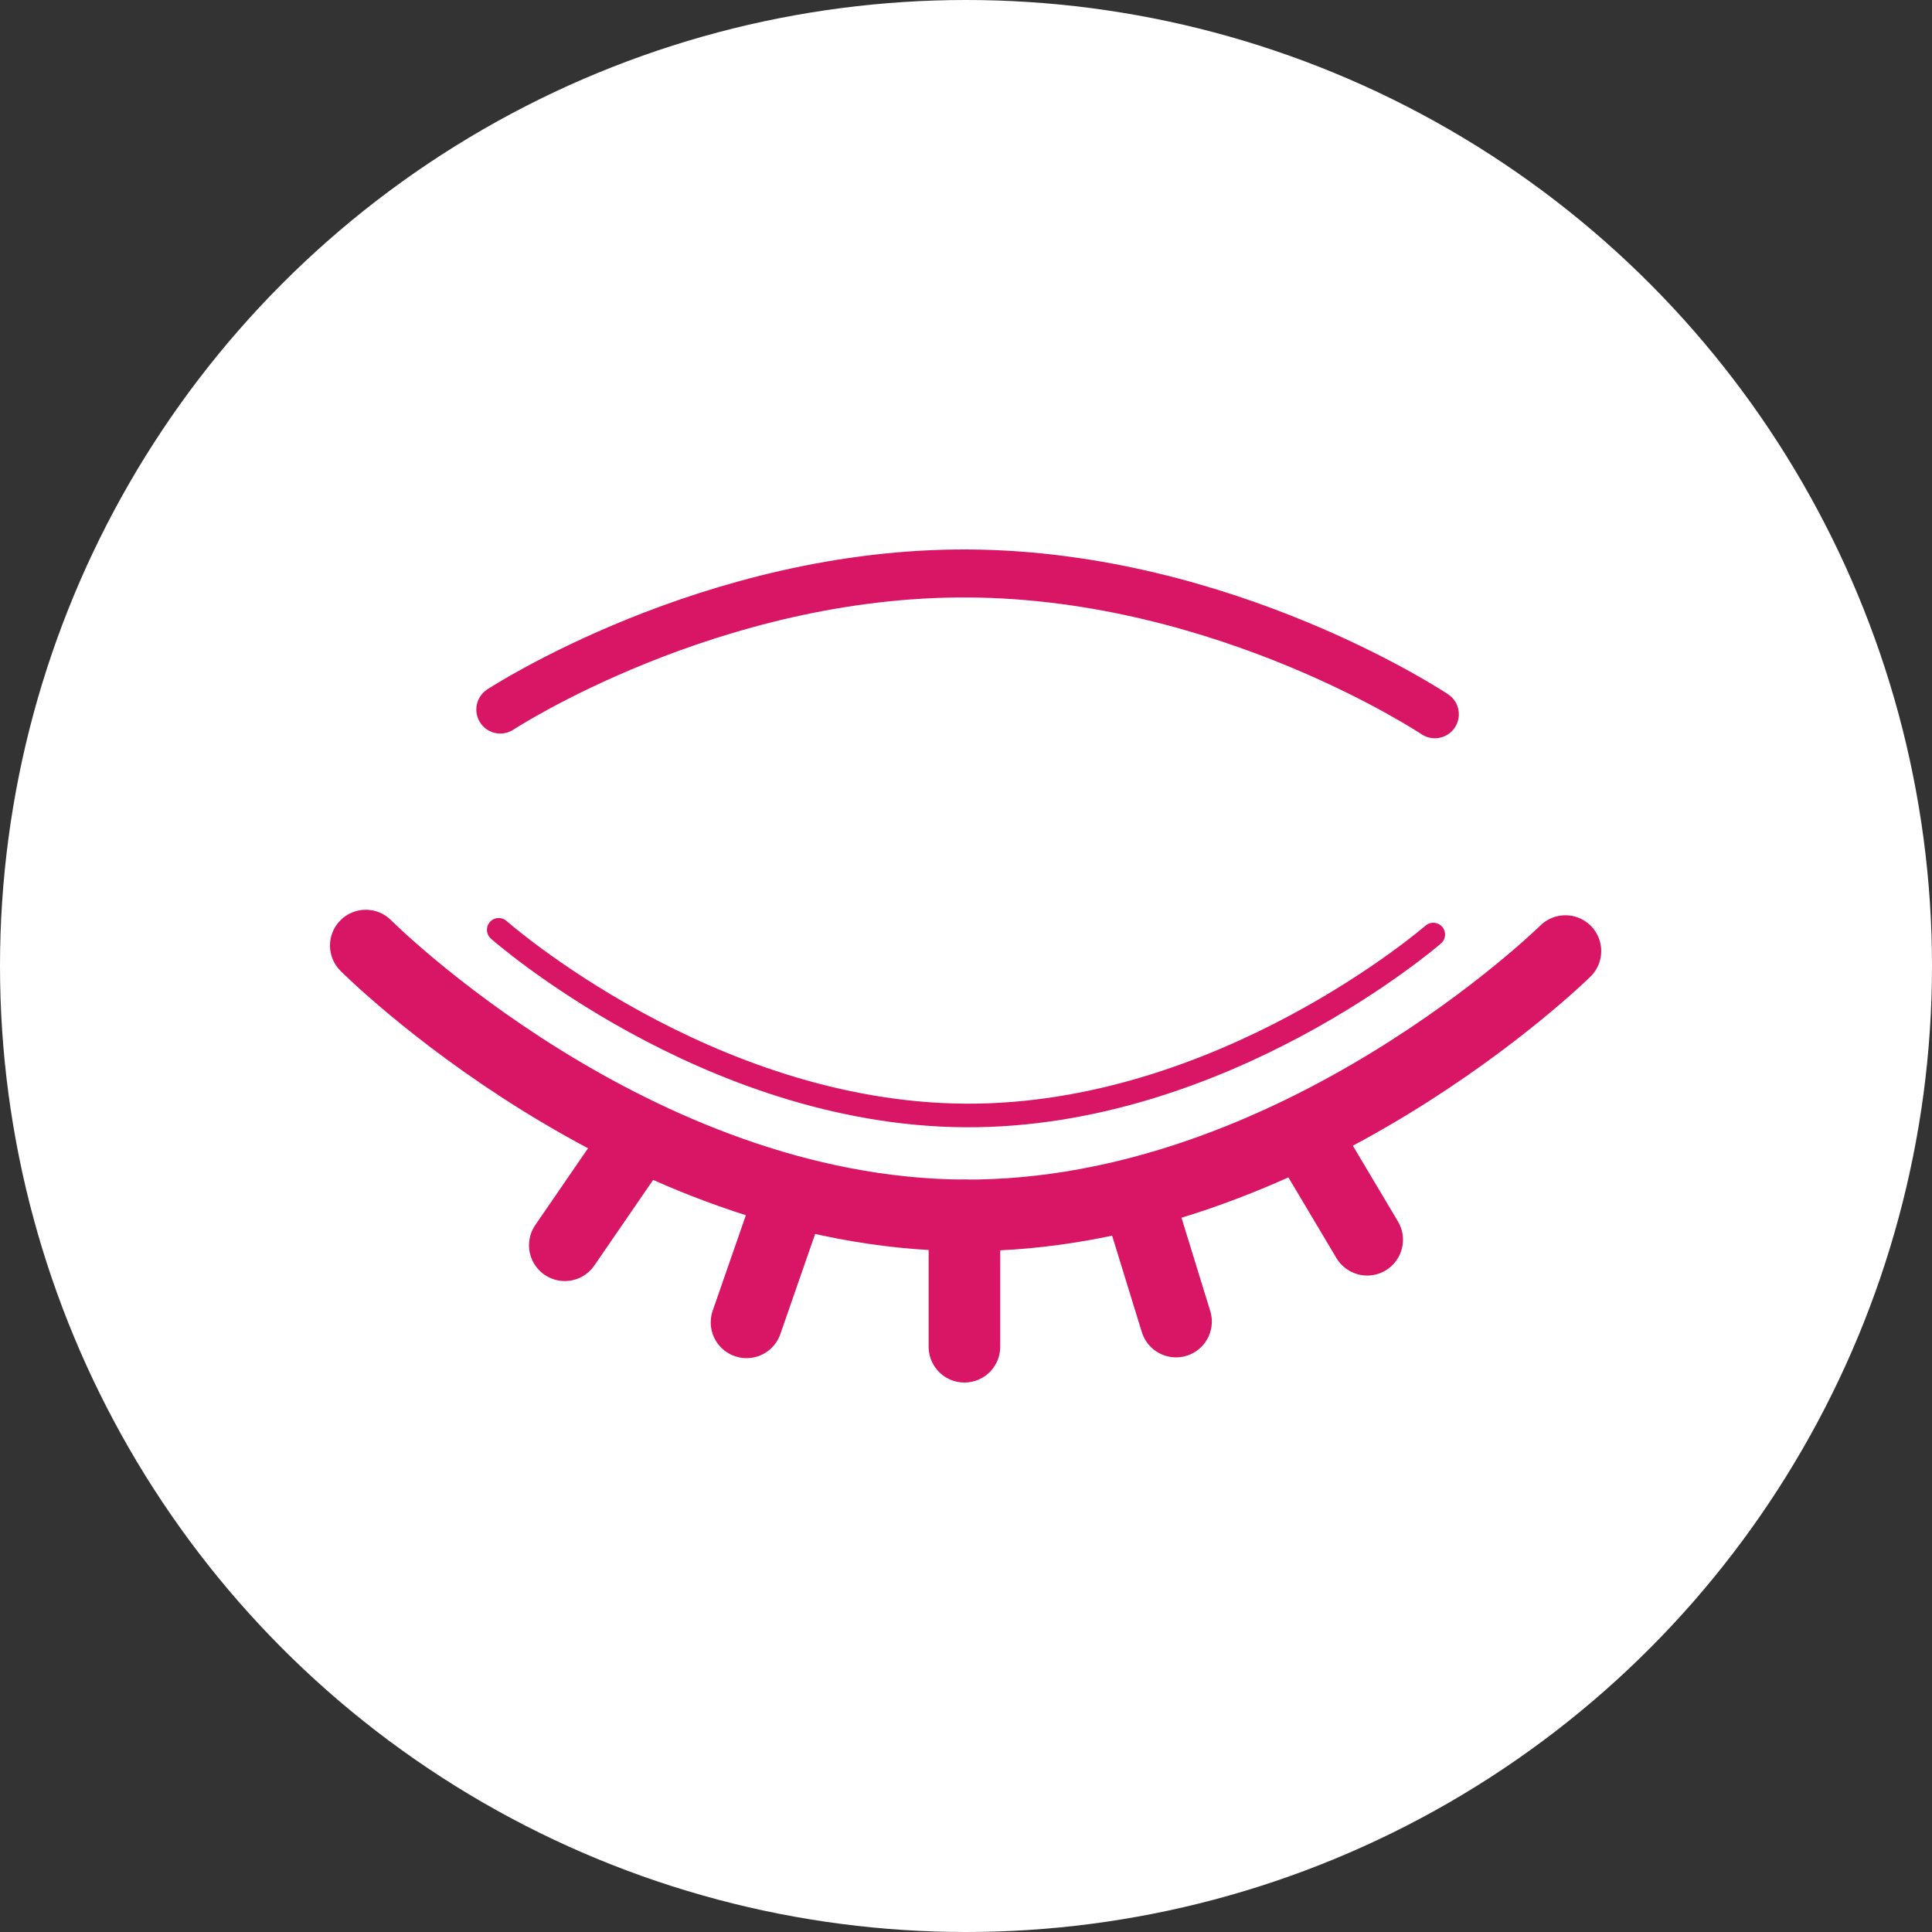
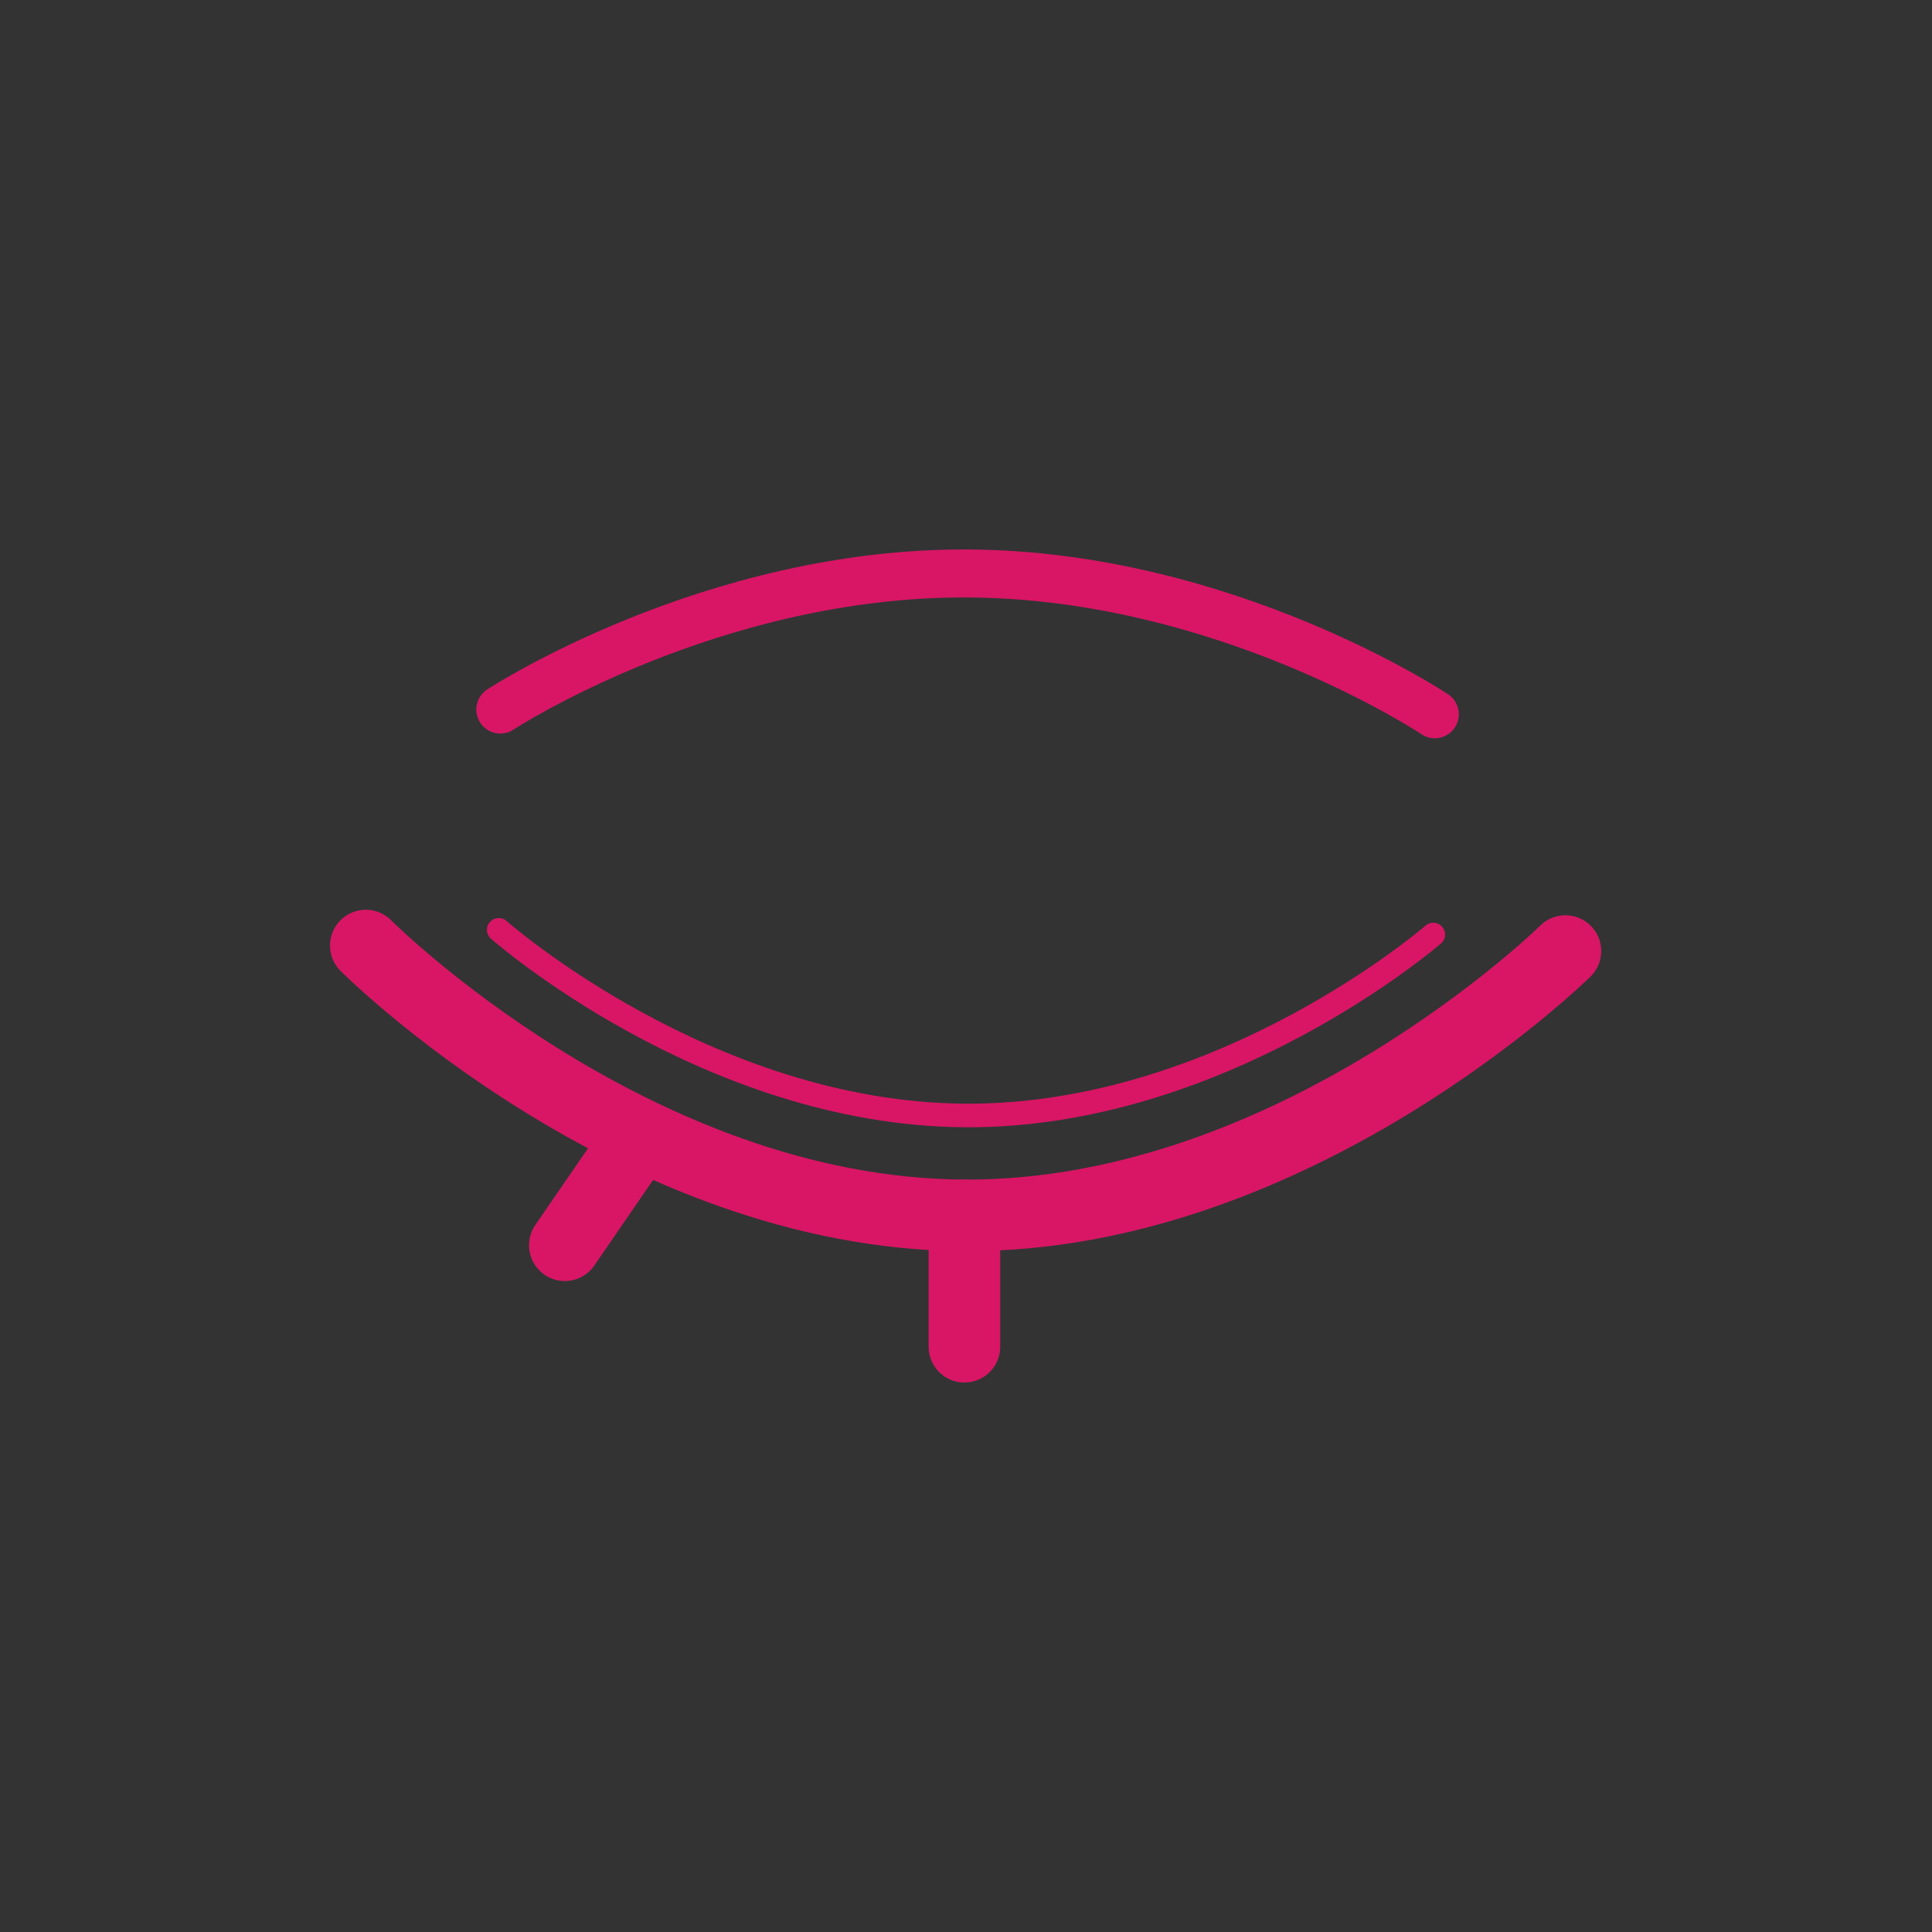
<svg xmlns="http://www.w3.org/2000/svg" id="_レイヤー_2" viewBox="0 0 24.56 24.56">
  <rect x="0" y="0" width="24.56" height="24.56" fill="#333333" stroke="none" />
  <defs>
    <style>.cls-1{stroke-width:.91px;}.cls-1,.cls-2,.cls-3{fill:none;stroke:#d81665;stroke-linecap:round;stroke-linejoin:round;}.cls-2{stroke-width:.3px;}.cls-3{stroke-width:.61px;}.cls-4{fill:#fff;stroke-width:0px;}</style>
  </defs>
  <g id="add">
-     <circle class="cls-4" cx="12.28" cy="12.28" r="12.28" />
    <path class="cls-1" d="M19.9,12.09s-3.43,3.38-7.64,3.36-7.61-3.43-7.61-3.43" />
    <path class="cls-3" d="M6.36,9.02s2.67-1.75,5.95-1.73,5.93,1.79,5.93,1.79" />
    <path class="cls-2" d="M18.22,11.88s-2.67,2.32-5.95,2.3-5.93-2.36-5.93-2.36" />
    <line class="cls-1" x1="8.08" y1="14.52" x2="7.18" y2="15.83" />
-     <line class="cls-1" x1="10.06" y1="15.17" x2="9.49" y2="16.81" />
    <line class="cls-1" x1="12.26" y1="15.45" x2="12.26" y2="17.12" />
-     <line class="cls-1" x1="14.5" y1="15.34" x2="14.95" y2="16.8" />
-     <line class="cls-1" x1="16.6" y1="14.45" x2="17.38" y2="15.76" />
  </g>
</svg>